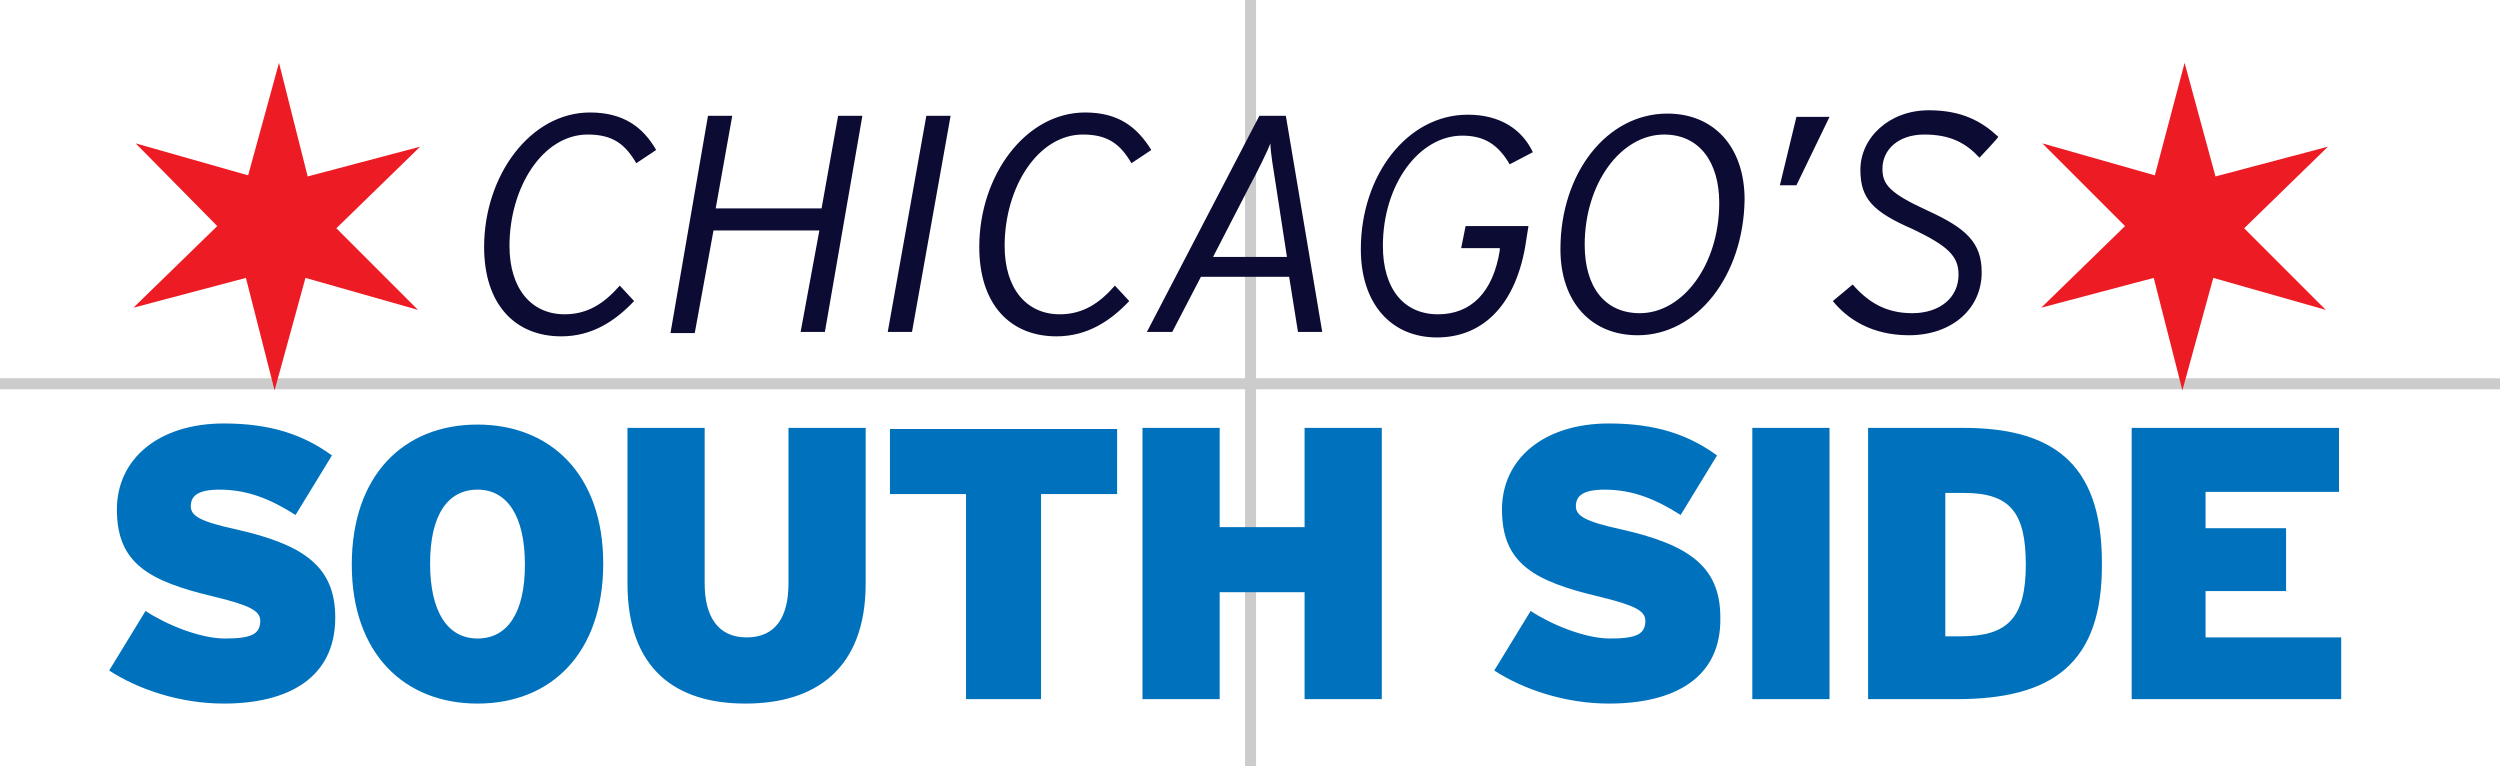
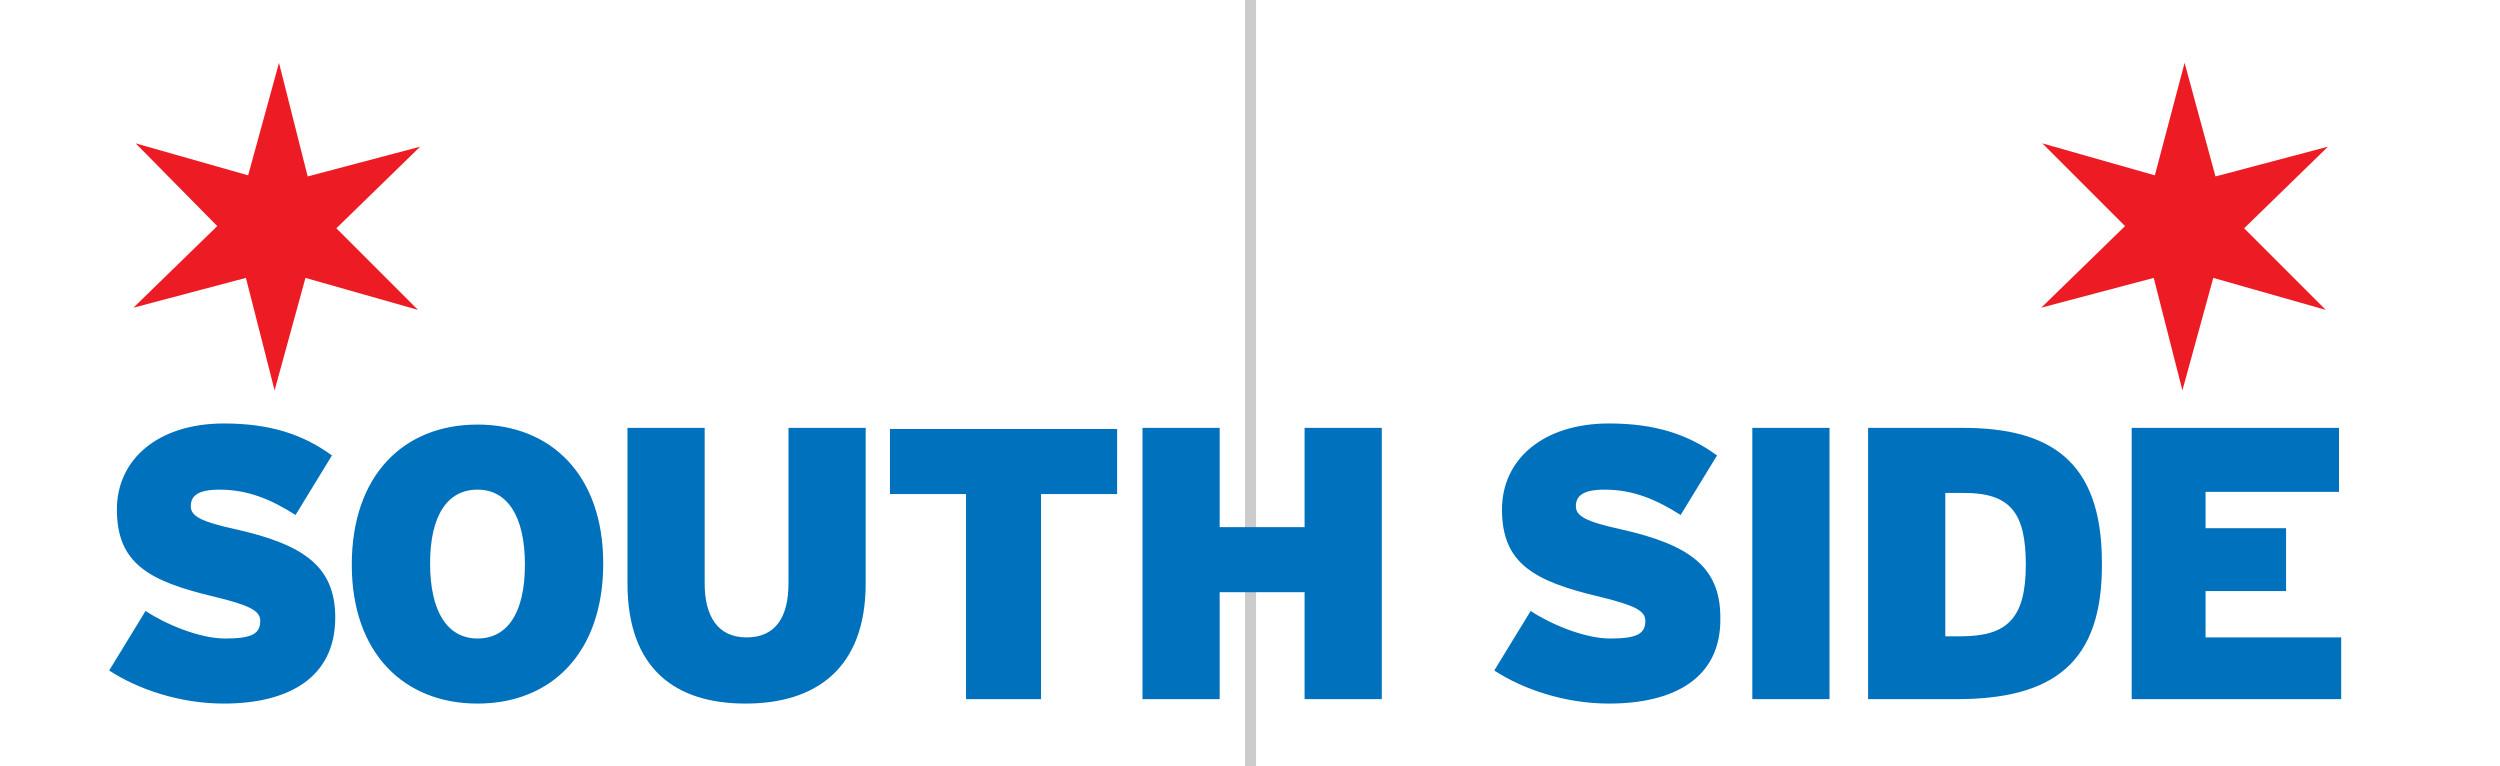
<svg xmlns="http://www.w3.org/2000/svg" version="1.1" id="Layer_1" x="0px" y="0px" viewBox="-339.7 245.7 226.7 69.5" style="enable-background:new -339.7 245.7 226.7 69.5;" xml:space="preserve">
  <style type="text/css">
	.st0{fill:none;stroke:#CCCCCC;stroke-miterlimit:10;}
	.st1{display:none;opacity:0.25;enable-background:new    ;}
	.st2{display:none;}
	.st3{display:none;fill:#FFFFFF;stroke:#FFFFFF;stroke-miterlimit:10;}
	.st4{display:none;fill:#ED1C24;}
	.st5{fill:#0B0B33;}
	.st6{fill:#0071BC;}
	.st7{fill:#ED1C24;}
</style>
  <line class="st0" x1="-226.3" y1="245.7" x2="-226.3" y2="315.2" />
-   <line class="st0" x1="-339.7" y1="280.5" x2="-113" y2="280.5" />
  <g id="Layer_1_copy_2">
-     <path class="st1" d="M-108.6,316.9h-235.2l-56.1-45.6h235.2L-108.6,316.9z" />
    <path class="st2" d="M-563.9,7.2h640v480h-640V7.2z" />
    <path class="st3" d="M-503.9,139.7H67.3v105h-571.2V139.7z M-503.9,316.9H67.3v105h-571.2V316.9z" />
    <path class="st4" d="M30,253.8l337.8-89.7L117.2,407.7l246.6,247.7L27.6,560.1l-91.3,337.4l-85.6-338.9l-337.8,89.7l250.6-243.6   l-246.6-247.7l336.3,95.3L-55.6-85L30,253.8z" />
-     <path class="st5" d="M-282,260.5c-1-1.7-2.1-2.6-4.4-2.6c-4.1,0-7.1,4.8-7.1,10.1c0,3.9,2,6.2,5,6.2c2.1,0,3.6-1,5-2.6l1.3,1.4   c-1.7,1.8-3.8,3.2-6.6,3.2c-4.2,0-7-2.9-7-8.1c0-6.5,4.2-12.2,9.6-12.2c3,0,4.8,1.3,6,3.4L-282,260.5z M-264.9,275.8h-2.2l1.7-9.2   h-9.6l-1.7,9.3h-2.2l3.4-19.7h2.2l-1.5,8.4h9.6l1.5-8.4h2.2C-261.5,256.2-264.9,275.8-264.9,275.8z M-257,275.8h-2.2l3.5-19.6h2.2   L-257,275.8z M-237.1,260.5c-1-1.7-2.1-2.6-4.4-2.6c-4.1,0-7.1,4.8-7.1,10.1c0,3.9,2,6.2,5,6.2c2.1,0,3.6-1,5-2.6l1.3,1.4   c-1.7,1.8-3.8,3.2-6.6,3.2c-4.2,0-7-2.9-7-8.1c0-6.5,4.2-12.2,9.6-12.2c3,0,4.7,1.3,6,3.4L-237.1,260.5z M-222,275.8l-0.8-5h-8   l-2.6,5h-2.3l10.2-19.6h2.4l3.3,19.6H-222z M-224,262.5c-0.2-1.3-0.5-3-0.5-3.8c-0.3,0.8-1.2,2.6-1.9,3.9l-3.3,6.4h6.7L-224,262.5z    M-202.8,260.6c-1-1.7-2.2-2.6-4.3-2.6c-3.9,0-7.2,4.4-7.2,10c0,3.9,1.9,6.2,5,6.2c3,0,5-2,5.6-5.8v-0.2h-3.5l0.4-2h5.7l-0.3,1.9   c-1,5.6-4.1,8.2-8,8.2c-4.1,0-6.9-3-6.9-8c0-6.7,4.2-12.2,9.7-12.2c2.9,0,4.9,1.3,5.9,3.4L-202.8,260.6L-202.8,260.6z    M-191.2,276.1c-4.2,0-7-3-7-7.8c0-6.9,4.2-12.3,9.7-12.3c4.2,0,7,3,7,7.8C-181.6,270.7-185.8,276.1-191.2,276.1z M-188.8,257.9   c-3.9,0-7.2,4.4-7.2,10c0,3.8,1.8,6.2,5,6.2c3.9,0,7.2-4.4,7.2-10C-183.8,260.4-185.6,257.9-188.8,257.9z M-176.8,262.5h-1.5   l1.5-6.2h3L-176.8,262.5z M-160.2,260c-1.2-1.3-2.6-2.1-5-2.1c-2.4,0-3.8,1.4-3.8,3.1c0,1.4,0.6,2.2,4.1,3.8   c3.5,1.6,4.9,2.9,4.9,5.6c0,3.3-2.7,5.7-6.6,5.7c-3.4,0-5.6-1.5-6.9-3.1l1.8-1.5c1.4,1.6,3,2.6,5.4,2.6c2.5,0,4.2-1.4,4.2-3.5   c0-1.7-1-2.6-4.1-4.1c-3.7-1.6-4.8-2.8-4.8-5.4c0-2.9,2.6-5.4,6.2-5.4c3,0,4.8,1,6.3,2.4C-158.4,258.1-160.2,260-160.2,260z" />
    <path class="st6" d="M-319.4,309.5c-4,0-7.8-1.3-10.4-3l3.3-5.4c1.8,1.2,4.9,2.5,7.2,2.5c2.4,0,3.2-0.4,3.2-1.6   c0-0.9-0.9-1.4-4.2-2.2c-5.9-1.4-8.8-3-8.8-7.9c0-4.6,3.8-7.8,9.7-7.8c4.2,0,7.2,1,9.8,2.9l-3.3,5.4c-2.2-1.4-4.3-2.3-6.9-2.3   c-2,0-2.6,0.6-2.6,1.5s0.9,1.4,4.1,2.1c6.2,1.4,9,3.4,9,8C-309.3,307.2-313.6,309.5-319.4,309.5z M-296.4,309.5   c-6.6,0-11.4-4.5-11.4-12.6s4.7-12.7,11.4-12.7c6.6,0,11.4,4.5,11.4,12.6C-285,304.9-289.7,309.5-296.4,309.5z M-296.4,290.1   c-2.7,0-4.3,2.3-4.3,6.7c0,4.4,1.6,6.8,4.3,6.8s4.3-2.3,4.3-6.7S-293.7,290.1-296.4,290.1z M-261.2,298.6c0,7.8-4.6,10.9-10.9,10.9   s-10.7-3.1-10.7-10.9v-14.1h7v14.1c0,3,1.2,4.9,3.8,4.9c2.6,0,3.8-1.8,3.8-4.9v-14.1h7L-261.2,298.6L-261.2,298.6z M-238.4,290.5   h-6.9v18.6h-6.8v-18.6h-6.9v-5.9h20.6V290.5z M-214.4,309.1h-7v-9.7h-7.7v9.7h-7v-24.6h7v9h7.7v-9h7   C-214.4,284.5-214.4,309.1-214.4,309.1z M-193.8,309.5c-4,0-7.8-1.3-10.4-3l3.3-5.4c1.8,1.2,4.9,2.5,7.2,2.5c2.4,0,3.2-0.4,3.2-1.6   c0-0.9-0.9-1.4-4.2-2.2c-5.9-1.4-8.8-3-8.8-7.9c0-4.6,3.8-7.8,9.7-7.8c4.2,0,7.2,1,9.8,2.9l-3.3,5.4c-2.2-1.4-4.3-2.3-6.9-2.3   c-2,0-2.6,0.6-2.6,1.5s0.9,1.4,4.1,2.1c6.2,1.4,9,3.4,9,8C-183.6,307.2-187.9,309.5-193.8,309.5L-193.8,309.5z M-173.8,309.1h-7   v-24.6h7C-173.8,284.5-173.8,309.1-173.8,309.1z M-162.3,309.1h-8v-24.6h8.6c7.8,0,12.6,2.9,12.6,12.2   C-149,305.9-153.6,309.1-162.3,309.1z M-161.6,290.4h-1.7v13h1.4c4.2,0,5.9-1.6,5.9-6.5C-156,292.2-157.4,290.4-161.6,290.4   L-161.6,290.4z M-127.4,309.1h-19v-24.6h18.8v5.8h-12.1v3.3h7.3v5.7h-7.3v4.2h12.3V309.1z" />
    <path class="st7" d="M-138.8,261.7l10.2-2.7l-7.6,7.4l7.4,7.4l-10.2-2.9l-2.8,10.2l-2.6-10.2l-10.2,2.7l7.6-7.4l-7.5-7.5l10.2,2.9   l2.7-10.2L-138.8,261.7z M-311.8,261.7l10.2-2.7l-7.6,7.4l7.4,7.4l-10.2-2.9l-2.8,10.2l-2.6-10.2l-10.2,2.7l7.6-7.4l-7.4-7.5   l10.2,2.9l2.8-10.2L-311.8,261.7z" />
  </g>
</svg>